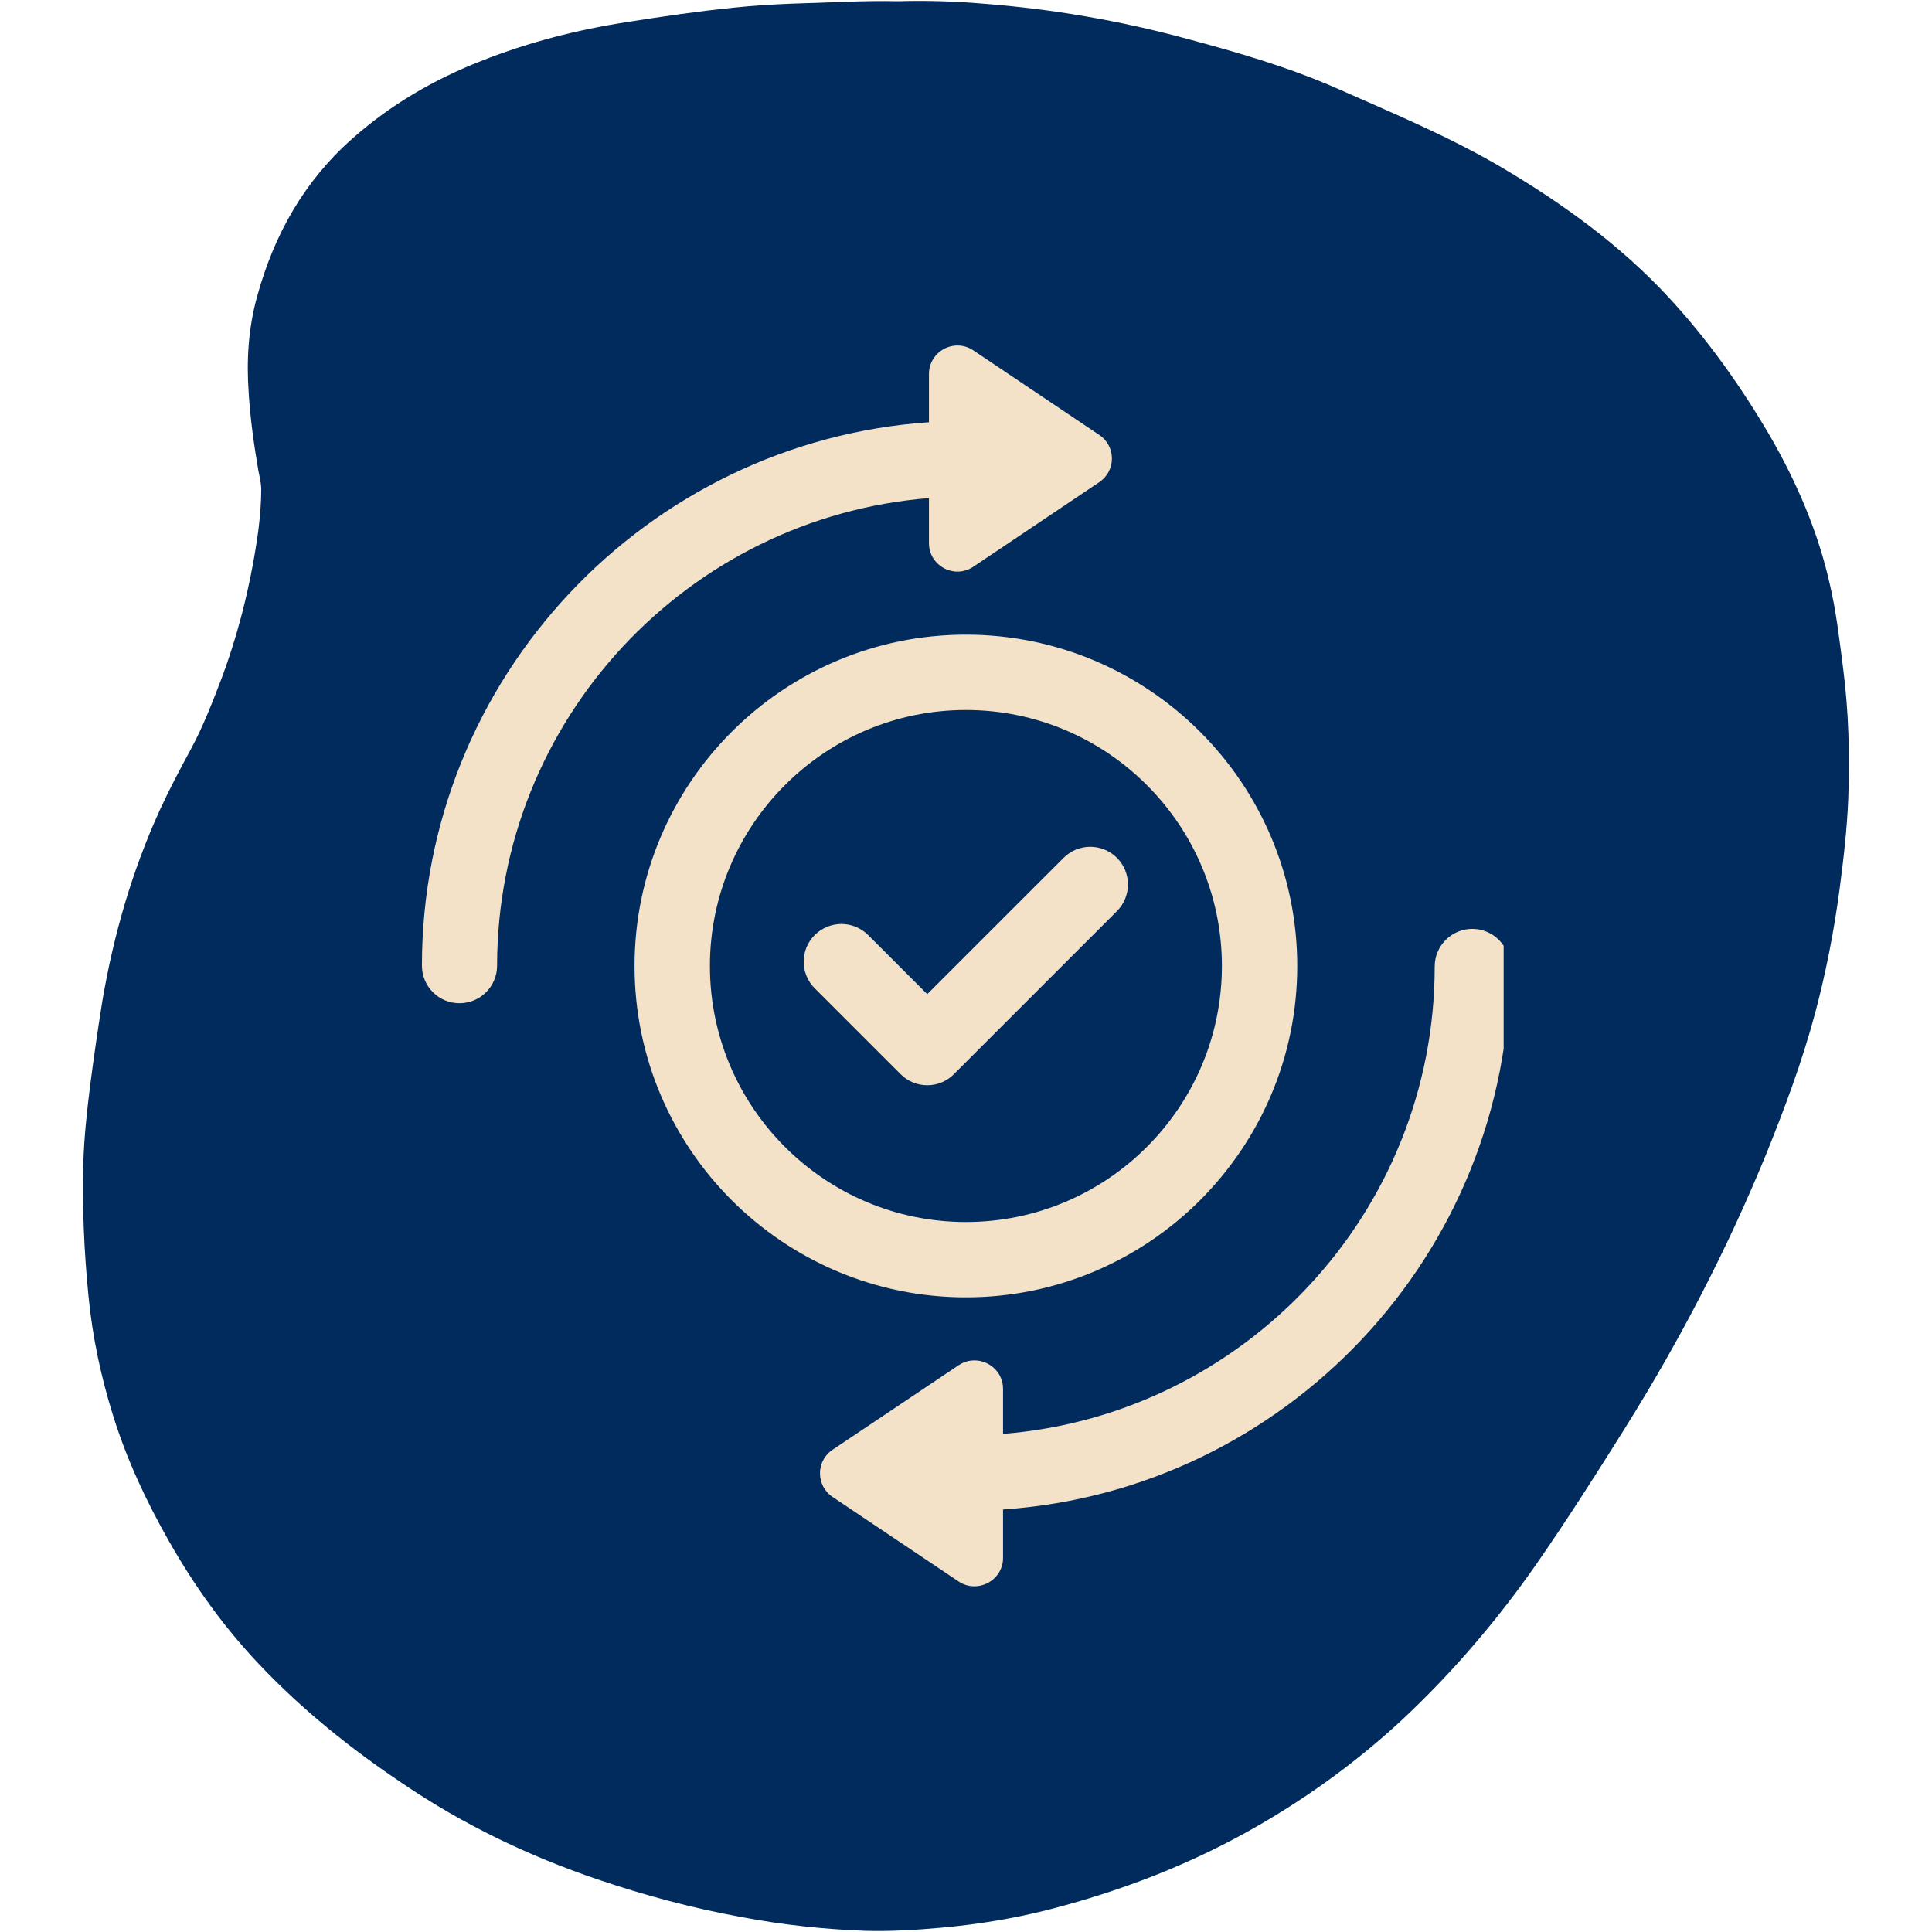
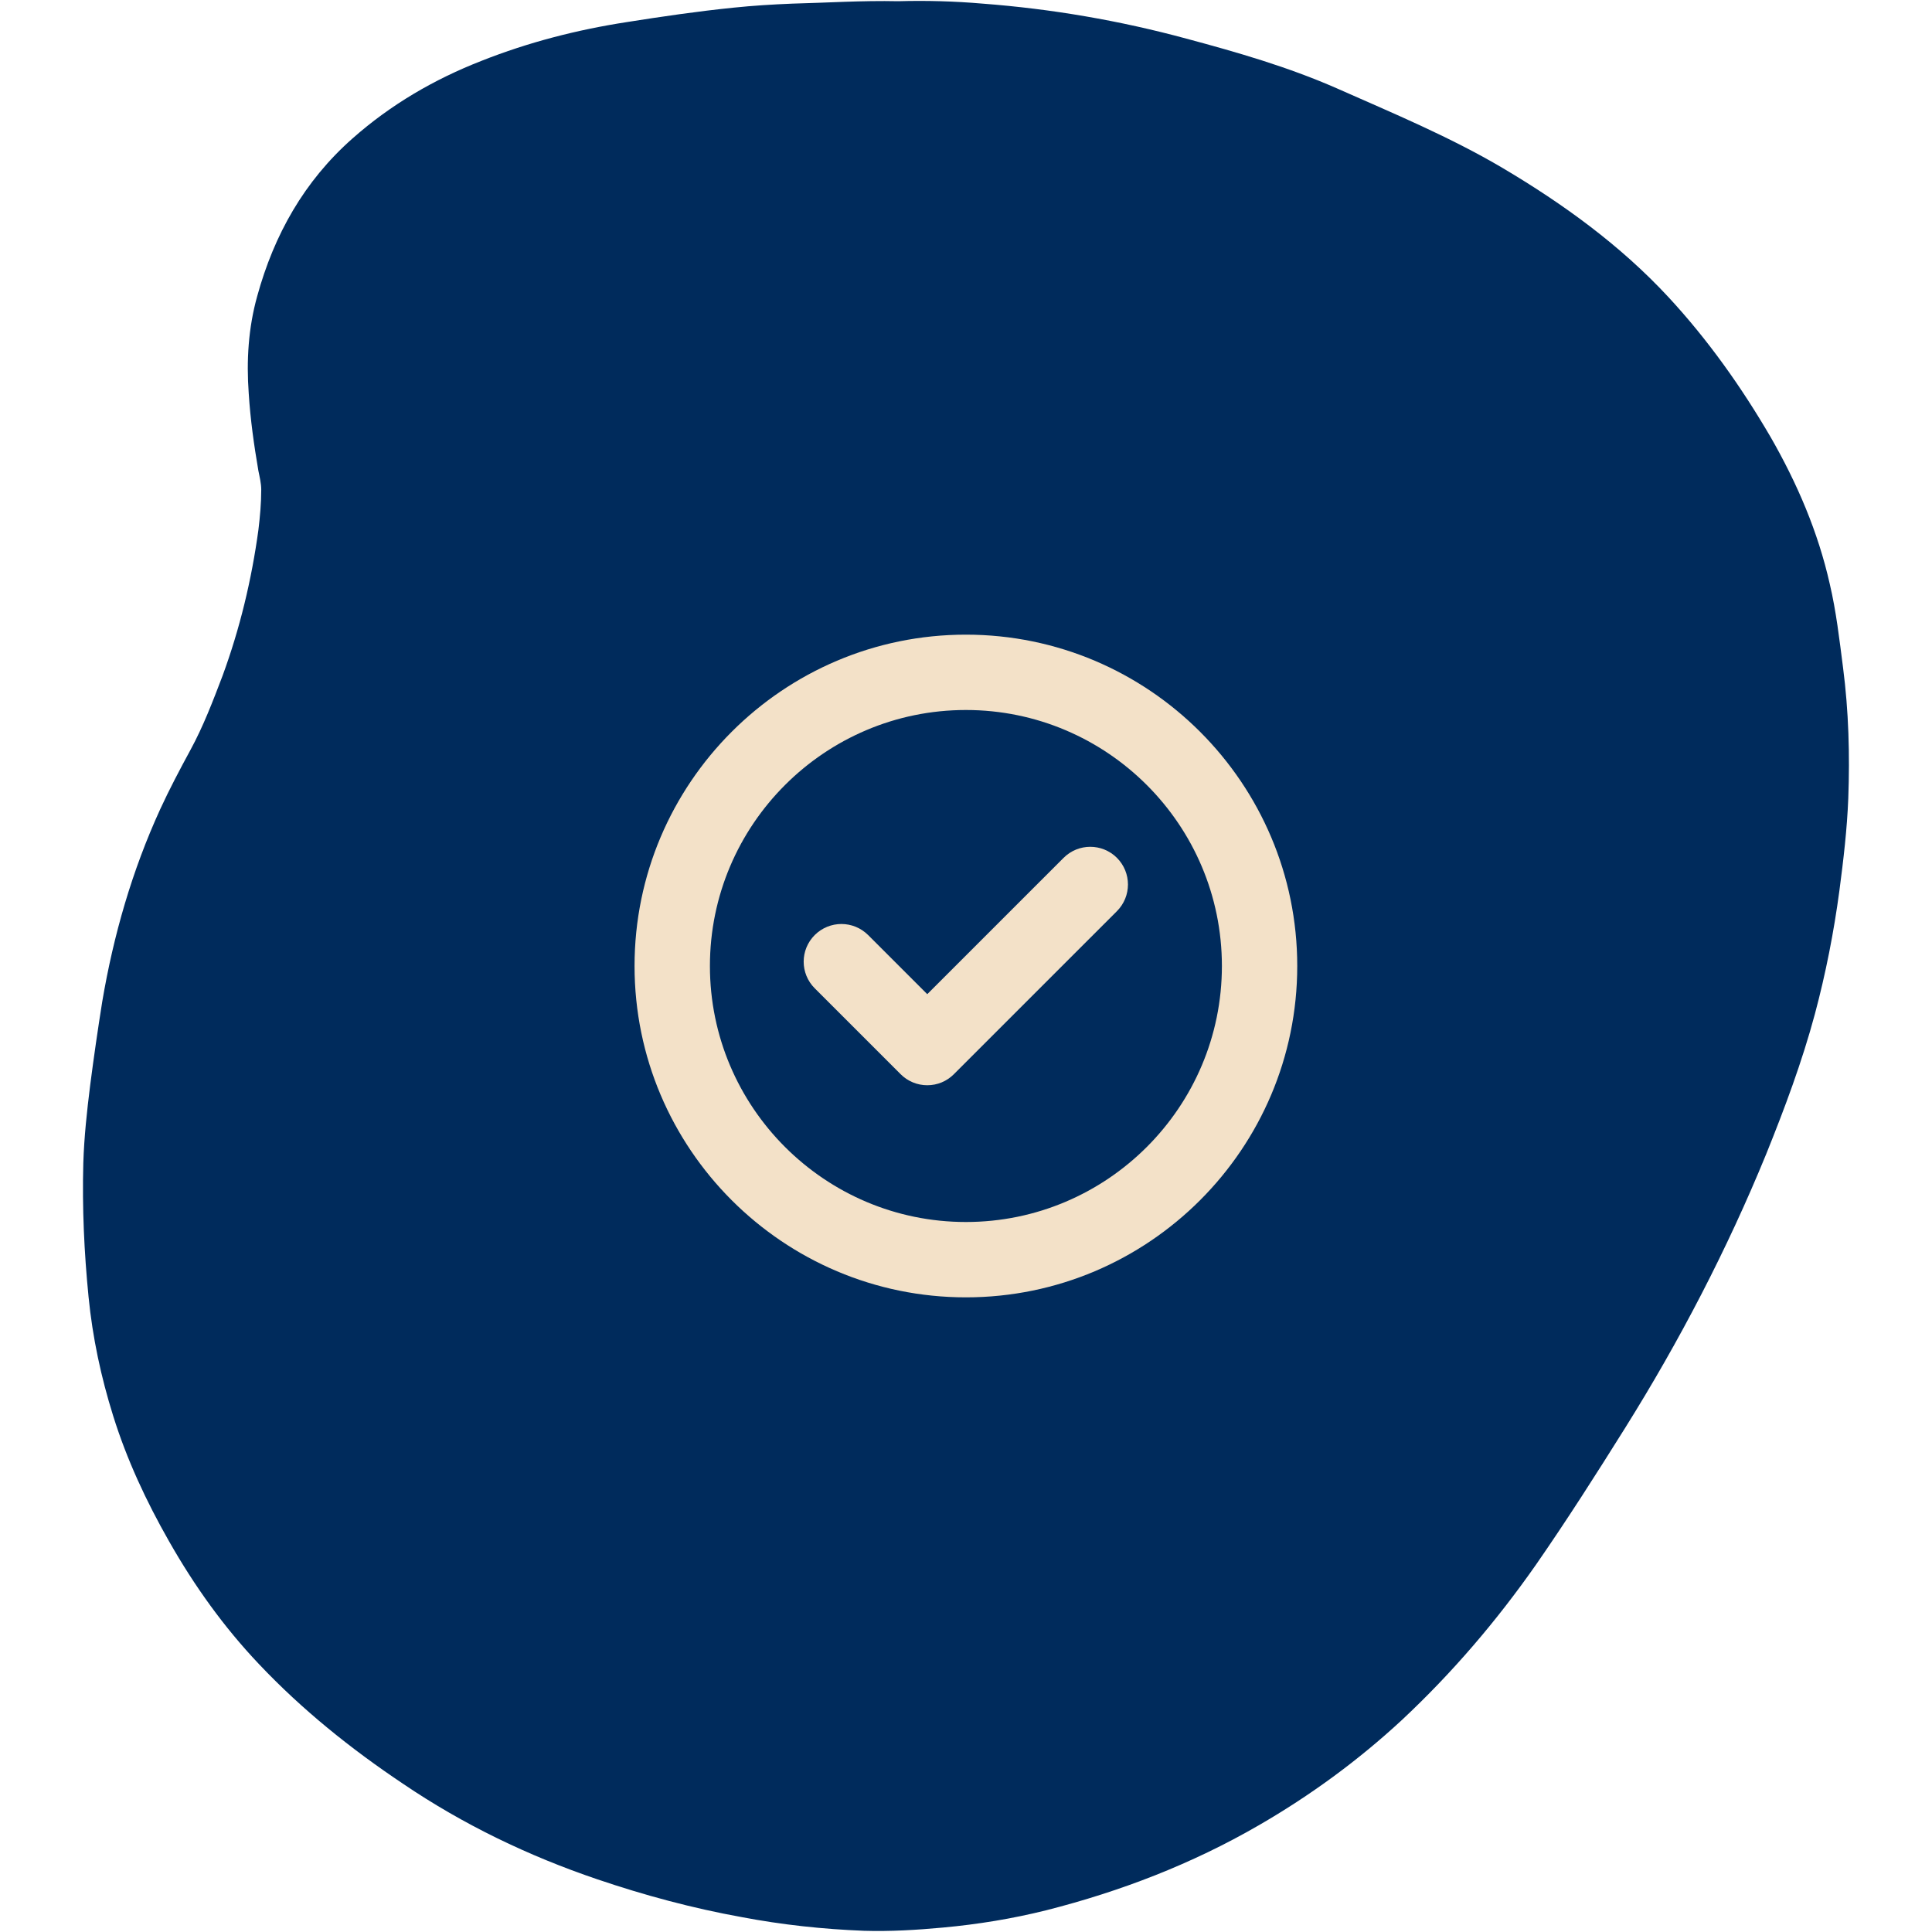
<svg xmlns="http://www.w3.org/2000/svg" width="100" zoomAndPan="magnify" viewBox="0 0 75 75" height="100" preserveAspectRatio="xMidYMid meet" version="1.0">
  <defs>
    <clipPath id="a06ff2febd">
      <path d="M 3.188 0 L 72 0 L 72 75 L 3.188 75 Z M 3.188 0 " clip-rule="nonzero" />
    </clipPath>
    <clipPath id="f704cf170f">
-       <path d="M 16.371 13.109 L 44 13.109 L 44 39 L 16.371 39 Z M 16.371 13.109 " clip-rule="nonzero" />
-     </clipPath>
+       </clipPath>
    <clipPath id="4524655b44">
      <path d="M 31 36 L 58.371 36 L 58.371 61.859 L 31 61.859 Z M 31 36 " clip-rule="nonzero" />
    </clipPath>
  </defs>
  <g clip-path="url(#a06ff2febd)">
    <path fill="#002b5c" d="M 34.867 0.047 C 35.961 0.016 37.055 0.047 38.148 0.141 C 40.82 0.344 43.461 0.797 46.055 1.5 C 48.035 2.031 49.988 2.594 51.879 3.422 C 54.066 4.391 56.285 5.312 58.348 6.531 C 60.691 7.922 62.895 9.516 64.766 11.531 C 66.297 13.184 67.594 15.012 68.734 16.965 C 69.766 18.762 70.578 20.652 71.031 22.668 C 71.281 23.73 71.406 24.824 71.547 25.918 C 71.766 27.605 71.812 29.305 71.75 30.992 C 71.703 32.195 71.562 33.383 71.406 34.57 C 71.188 36.195 70.875 37.789 70.453 39.367 C 69.953 41.227 69.281 43.023 68.562 44.805 C 67.047 48.504 65.203 52.051 63.082 55.441 C 61.957 57.238 60.832 59.004 59.629 60.738 C 58.098 62.926 56.379 64.938 54.426 66.766 C 52.723 68.344 50.863 69.703 48.863 70.859 C 46.27 72.359 43.508 73.422 40.617 74.156 C 39.305 74.484 37.961 74.703 36.602 74.828 C 35.586 74.922 34.555 74.984 33.539 74.953 C 31.945 74.891 30.352 74.719 28.793 74.422 C 26.887 74.078 25.027 73.578 23.184 72.953 C 20.512 72.047 17.98 70.828 15.652 69.25 C 13.621 67.891 11.73 66.375 10.047 64.594 C 8.688 63.16 7.547 61.566 6.562 59.832 C 5.672 58.27 4.922 56.66 4.391 54.957 C 3.922 53.457 3.594 51.926 3.438 50.348 C 3.266 48.613 3.188 46.895 3.234 45.148 C 3.266 44.133 3.375 43.133 3.5 42.133 C 3.641 41.039 3.797 39.961 3.969 38.883 C 4.406 36.305 5.125 33.805 6.219 31.414 C 6.578 30.633 6.984 29.867 7.391 29.117 C 7.891 28.199 8.266 27.215 8.641 26.23 C 9.312 24.402 9.766 22.512 10.031 20.574 C 10.094 20.059 10.141 19.527 10.141 19.012 C 10.141 18.762 10.078 18.512 10.031 18.277 C 9.859 17.277 9.719 16.277 9.656 15.277 C 9.562 13.996 9.641 12.73 9.984 11.5 C 10.641 9.109 11.809 7.031 13.684 5.375 C 15.168 4.062 16.855 3.078 18.699 2.359 C 20.512 1.641 22.402 1.156 24.324 0.859 C 25.699 0.641 27.09 0.438 28.48 0.297 C 29.227 0.219 29.992 0.172 30.758 0.141 C 32.07 0.109 33.461 0.016 34.867 0.047 Z M 34.867 0.047 " fill-opacity="1" fill-rule="nonzero" />
  </g>
  <path fill="#f3e1c8" d="M 50.359 37.5 C 50.359 30.406 44.59 24.637 37.496 24.637 C 30.402 24.637 24.633 30.406 24.633 37.5 C 24.633 44.594 30.402 50.363 37.496 50.363 C 44.59 50.363 50.359 44.594 50.359 37.5 Z M 27.559 37.5 C 27.559 32.02 32.016 27.562 37.496 27.562 C 42.977 27.562 47.434 32.02 47.434 37.5 C 47.434 42.98 42.977 47.438 37.496 47.438 C 32.016 47.438 27.559 42.98 27.559 37.5 Z M 27.559 37.5 " fill-opacity="1" fill-rule="nonzero" />
  <g clip-path="url(#f704cf170f)">
    <path fill="#f3e1c8" d="M 36.062 19.336 L 36.062 21.082 C 36.062 21.969 37.051 22.492 37.785 22 L 42.672 18.719 C 43.328 18.281 43.328 17.32 42.672 16.883 L 37.785 13.602 C 37.051 13.109 36.062 13.637 36.062 14.52 L 36.062 16.391 C 25.082 17.148 16.379 26.316 16.379 37.484 C 16.379 38.293 17.031 38.945 17.836 38.945 C 18.645 38.945 19.297 38.293 19.297 37.484 C 19.305 27.934 26.695 20.086 36.062 19.336 Z M 36.062 19.336 " fill-opacity="1" fill-rule="nonzero" />
  </g>
  <g clip-path="url(#4524655b44)">
-     <path fill="#f3e1c8" d="M 58.613 37.52 C 58.613 36.715 57.961 36.059 57.156 36.059 C 56.348 36.059 55.695 36.715 55.695 37.52 C 55.695 47.074 48.301 54.918 38.938 55.664 L 38.938 53.918 C 38.938 53.031 37.945 52.508 37.211 53 L 32.324 56.277 C 31.668 56.711 31.668 57.676 32.324 58.113 L 37.211 61.391 C 37.945 61.883 38.938 61.355 38.938 60.477 L 38.938 58.598 C 49.91 57.852 58.613 48.688 58.613 37.52 Z M 58.613 37.52 " fill-opacity="1" fill-rule="nonzero" />
-   </g>
+     </g>
  <path fill="#f3e1c8" d="M 43.359 33.301 C 42.785 32.73 41.863 32.73 41.289 33.301 L 35.996 38.594 L 33.699 36.297 C 33.125 35.727 32.203 35.727 31.629 36.297 C 31.055 36.871 31.055 37.793 31.629 38.367 L 34.961 41.699 C 35.234 41.973 35.605 42.129 35.996 42.129 C 36.387 42.129 36.754 41.977 37.031 41.699 L 43.359 35.371 C 43.93 34.797 43.93 33.875 43.359 33.301 Z M 43.359 33.301 " fill-opacity="1" fill-rule="nonzero" />
</svg>